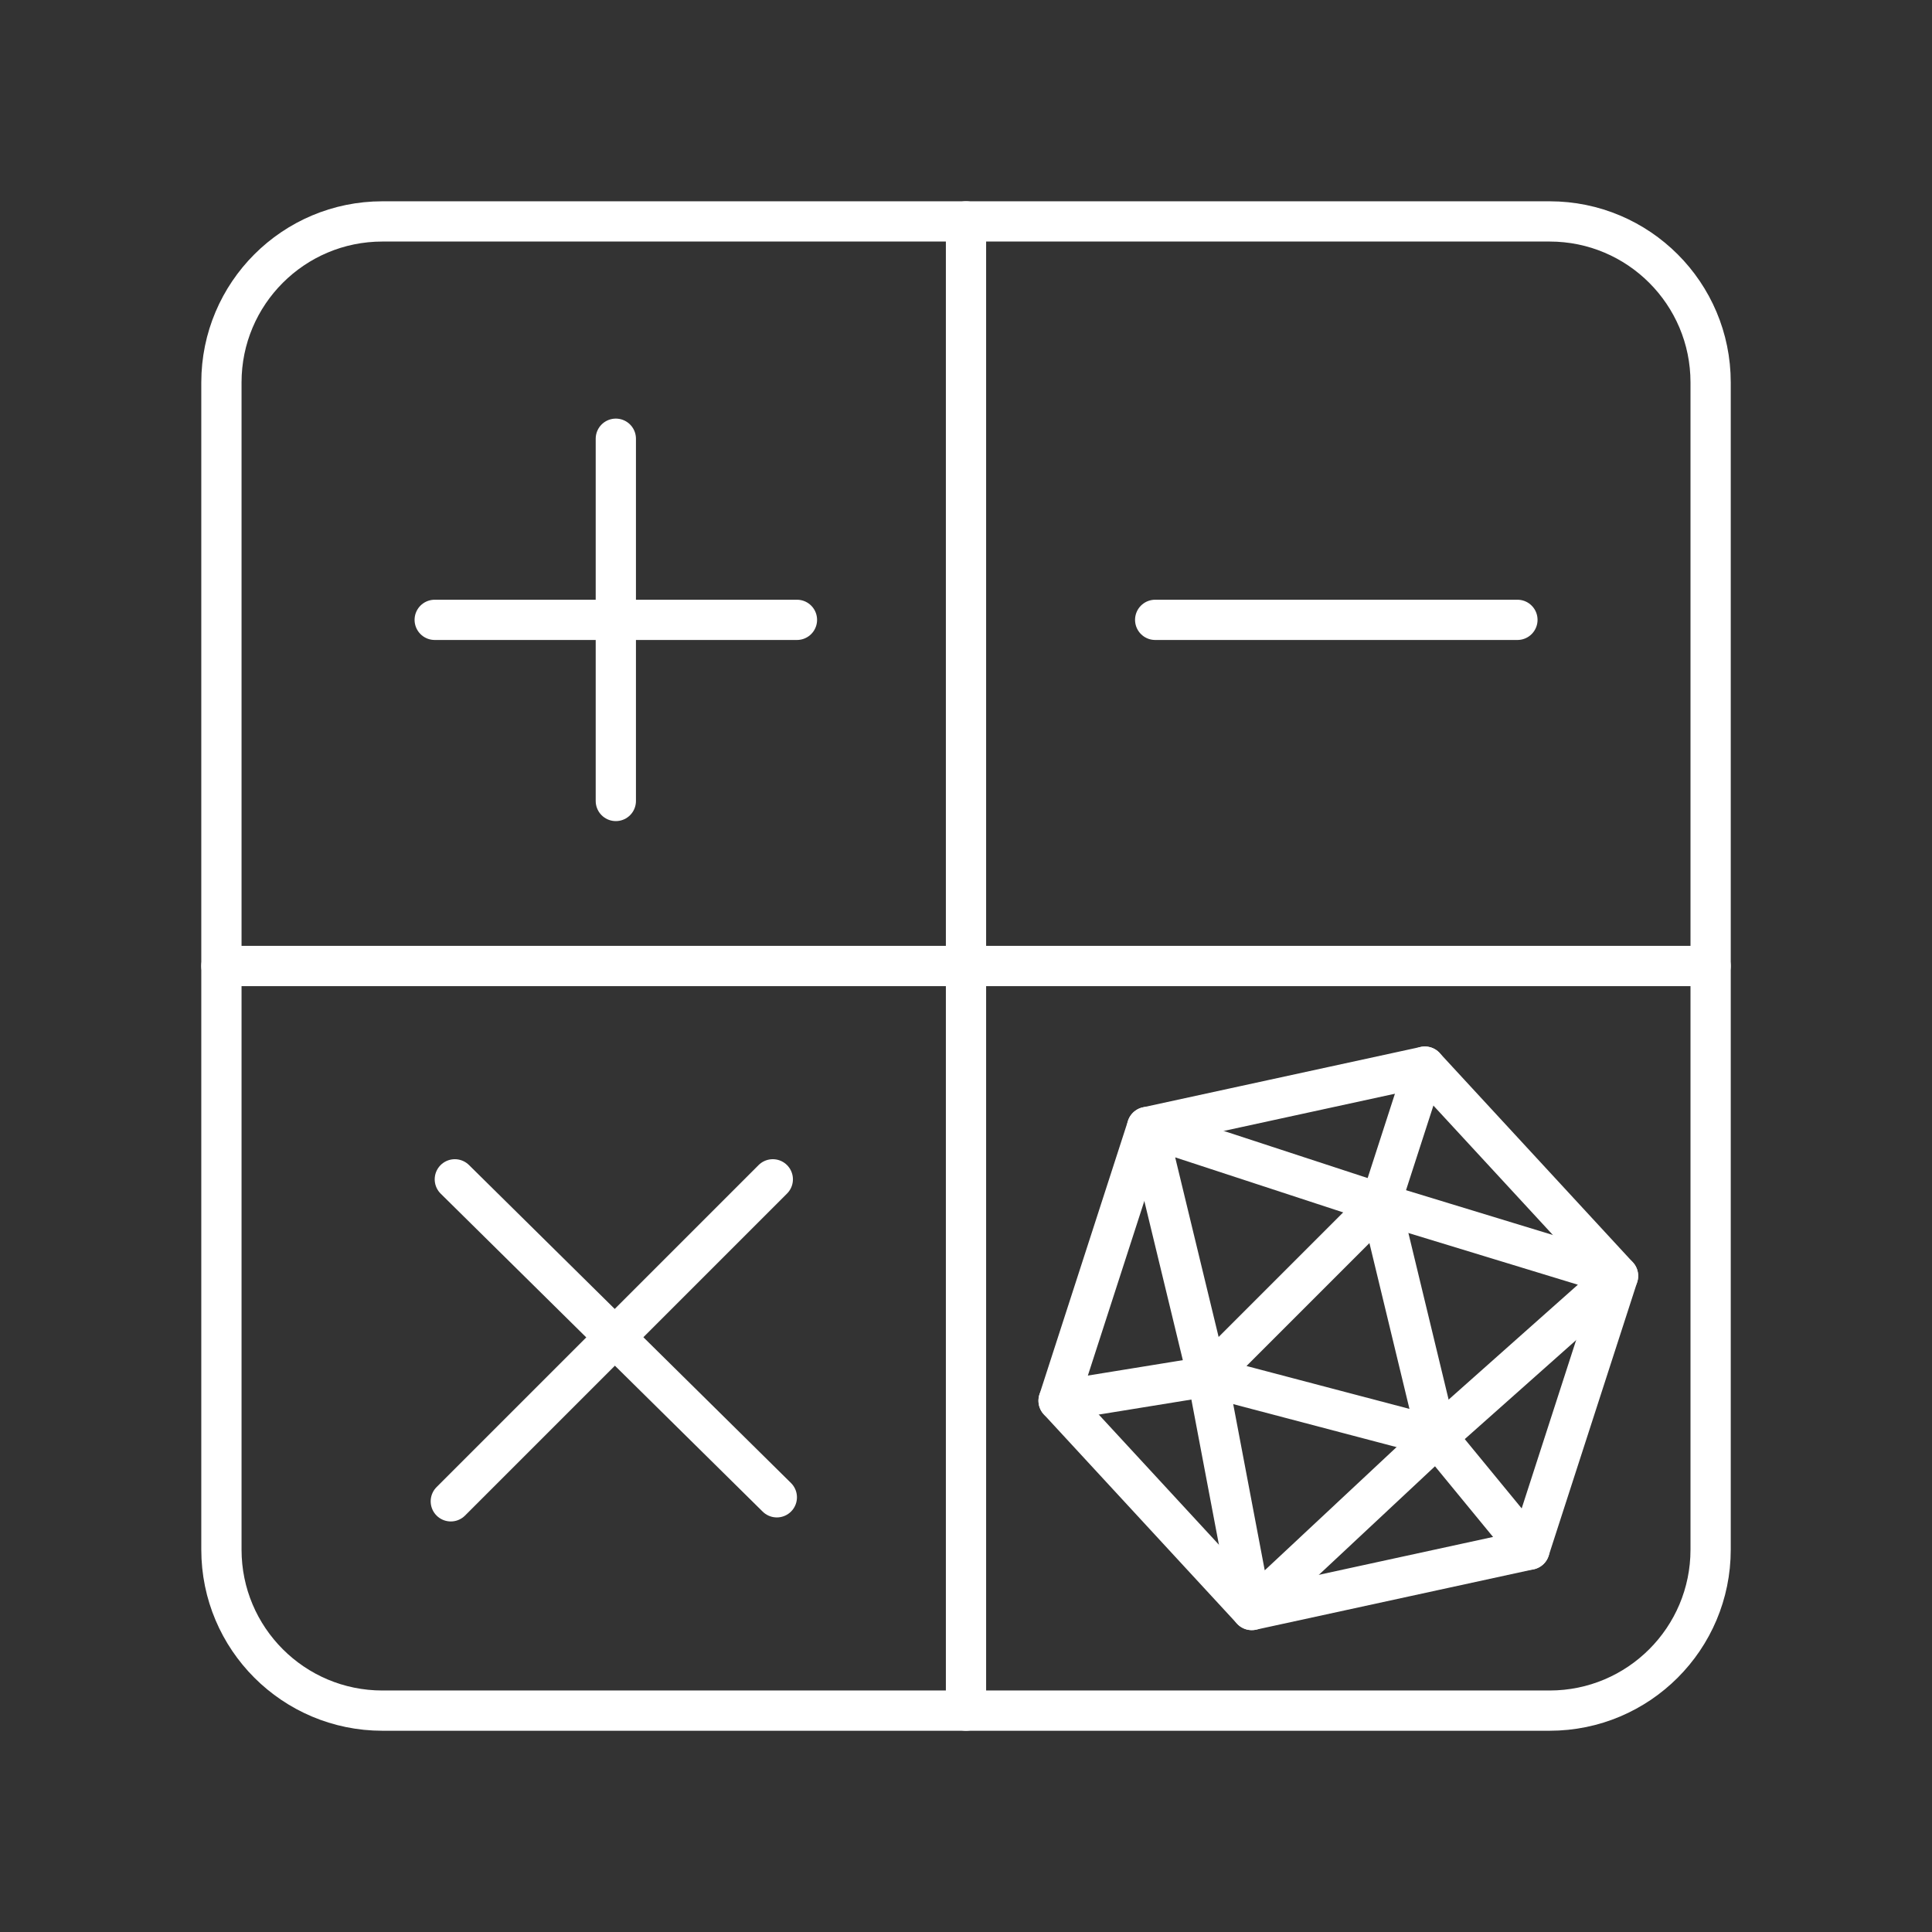
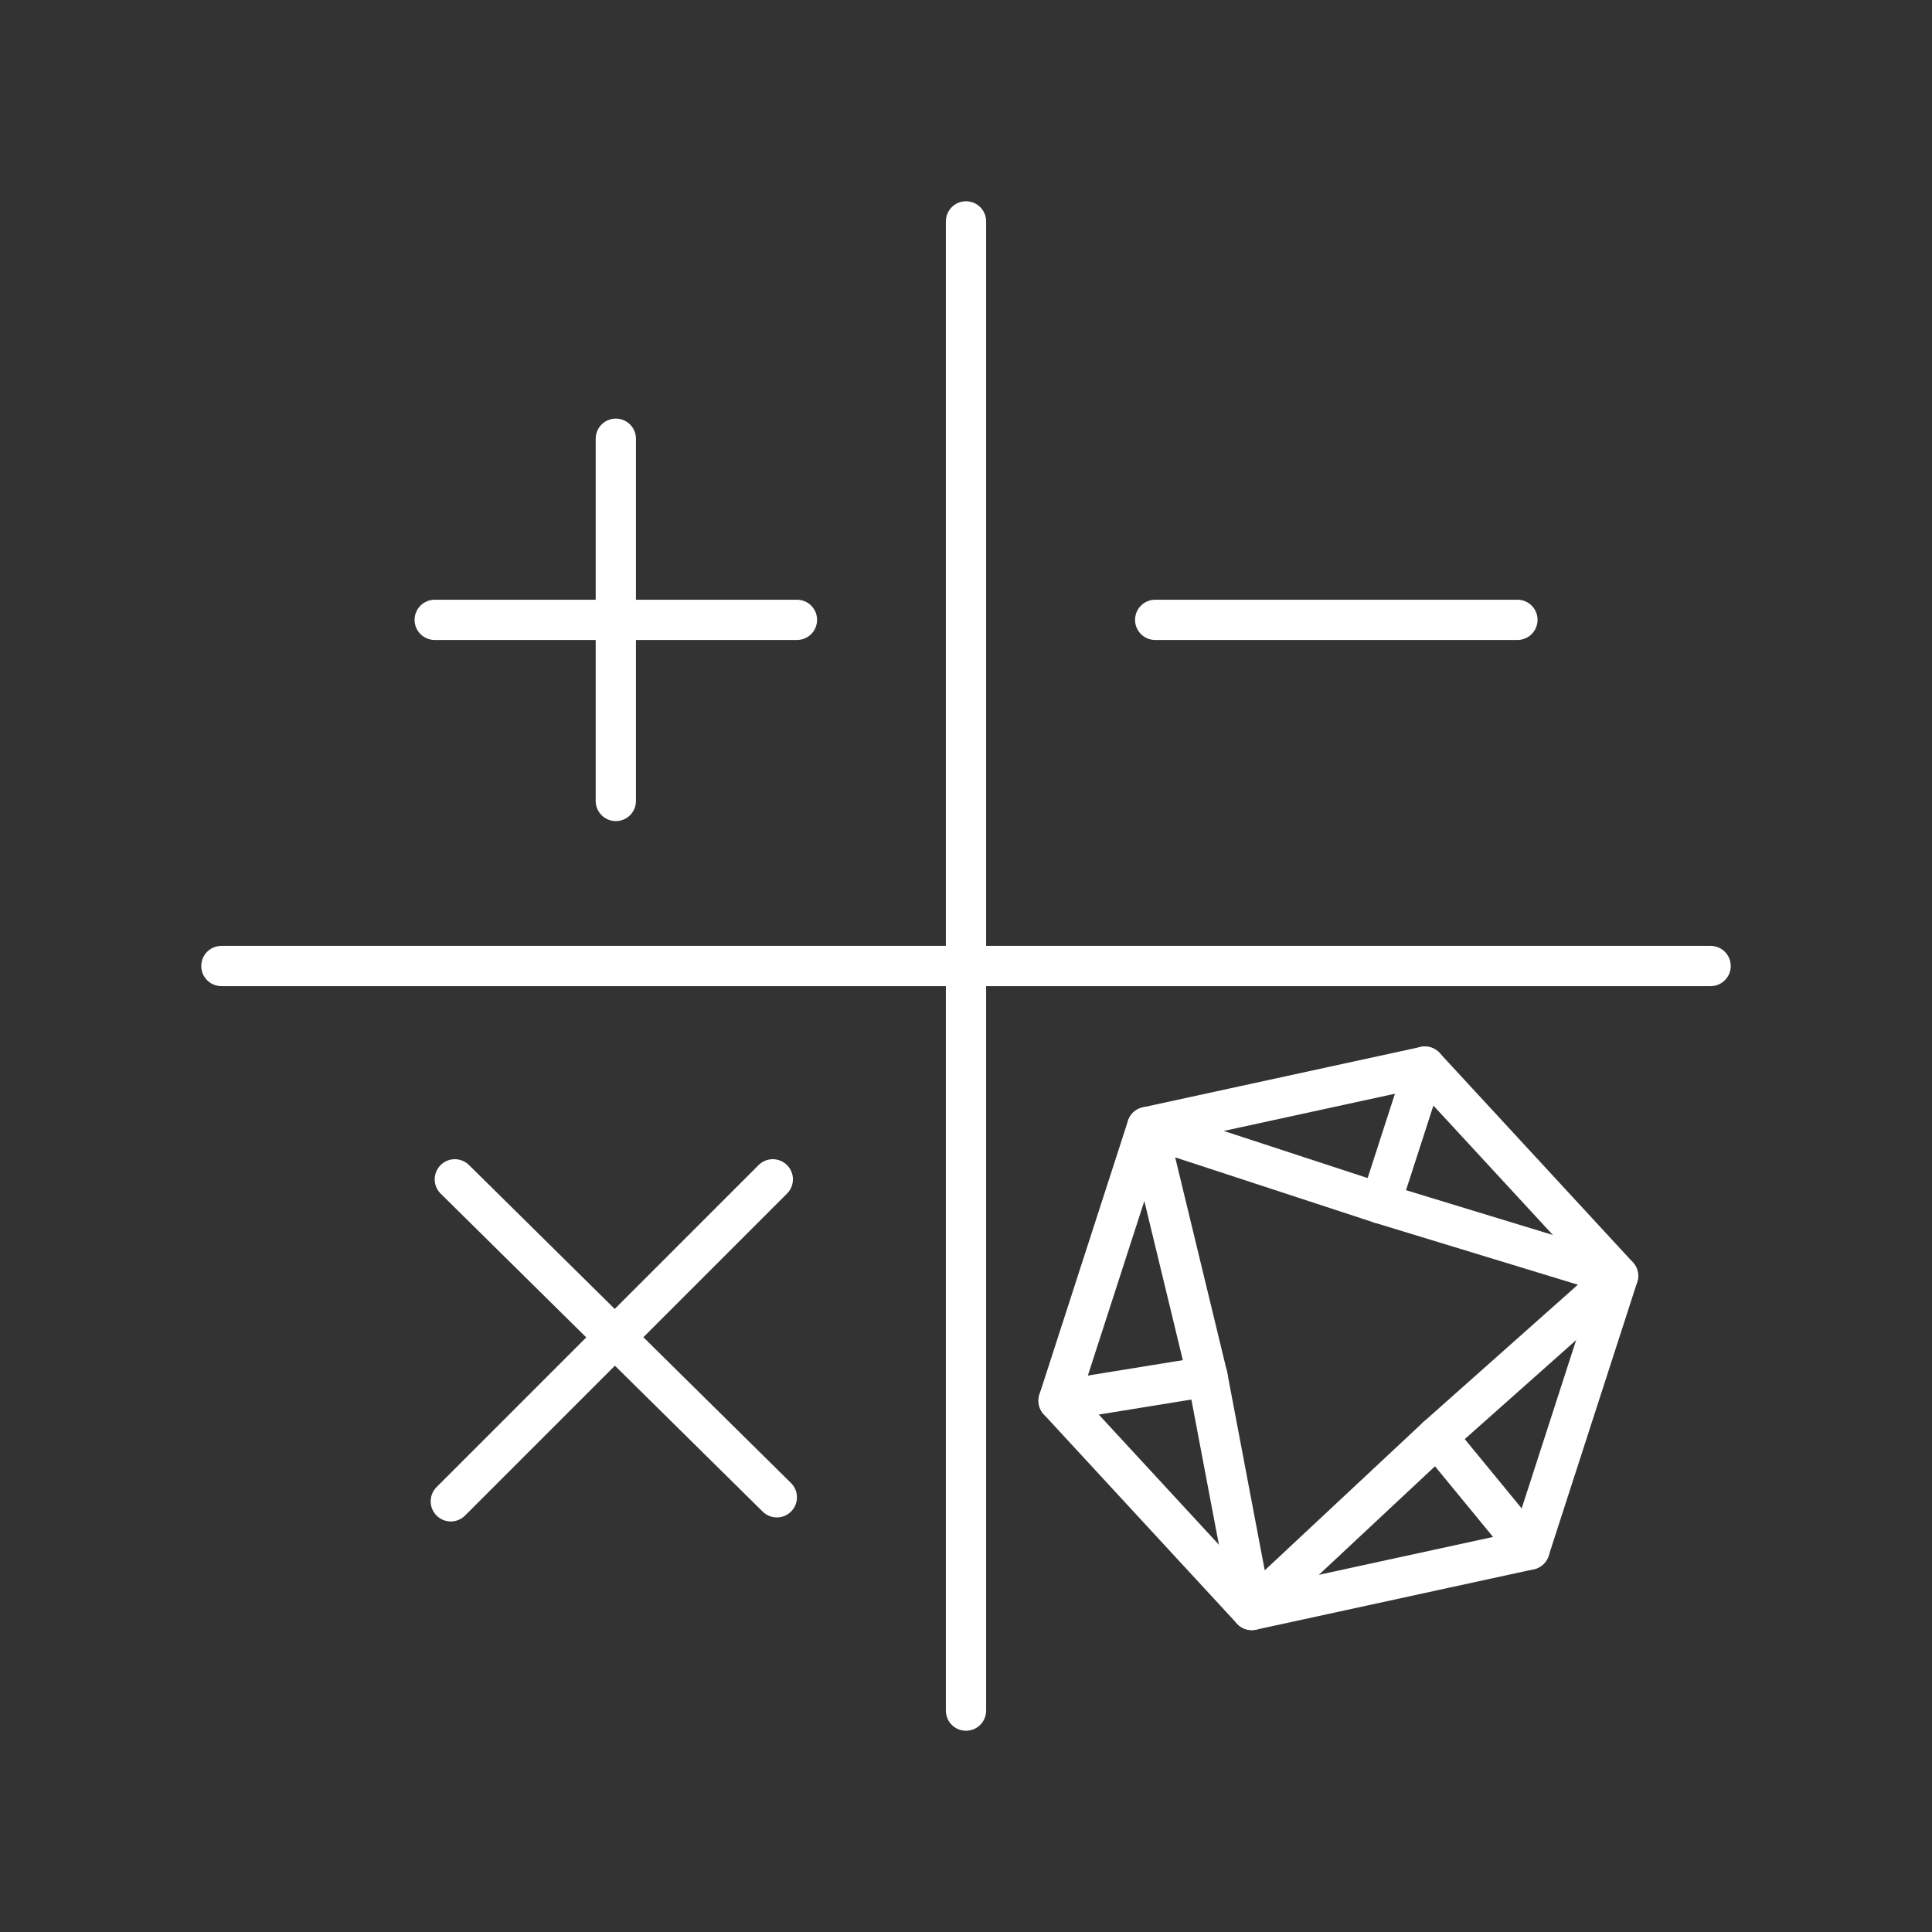
<svg xmlns="http://www.w3.org/2000/svg" id="a" viewBox="0 0 48 48">
  <rect x="0" y="0" width="48" height="48" fill="#333333" stroke="none" />
  <defs>
    <style>.b{fill:none;stroke:#fff;stroke-linecap:round;stroke-linejoin:round;}</style>
  </defs>
-   <path class="b" d="M9.501,5.501h28.999c2.209,0,4,1.791,4,4v28.999c0,2.209-1.791,4-4,4H9.501c-2.209,0-4-1.791-4-4V9.501c0-2.209,1.791-4,4-4Z" />
  <path class="b" d="M24,5.5v37" />
  <path class="b" d="M5.5,24h37" />
  <path class="b" d="M28.7,15.4h9" />
  <path class="b" d="M11.3,29.3l8,7.9" />
  <path class="b" d="M19.2,29.3l-8,8" />
  <path class="b" d="M15.3,10.9v9" />
  <path class="b" d="M10.8,15.4h9" />
  <polygon class="b" points="28.5 28 26.3 34.8 31.1 40 38 38.5 40.2 31.7 35.4 26.5 28.5 28" />
  <polygon class="b" points="28.5 28 30 34.2 31.1 40 35.7 35.7 40.2 31.7 34.3 29.9 28.5 28" />
-   <polygon class="b" points="35.7 35.7 30 34.2 34.3 29.9 35.7 35.7" />
  <line class="b" x1="26.3" y1="34.8" x2="30" y2="34.2" />
  <line class="b" x1="34.3" y1="29.9" x2="35.4" y2="26.5" />
  <line class="b" x1="38" y1="38.5" x2="35.7" y2="35.7" />
</svg>